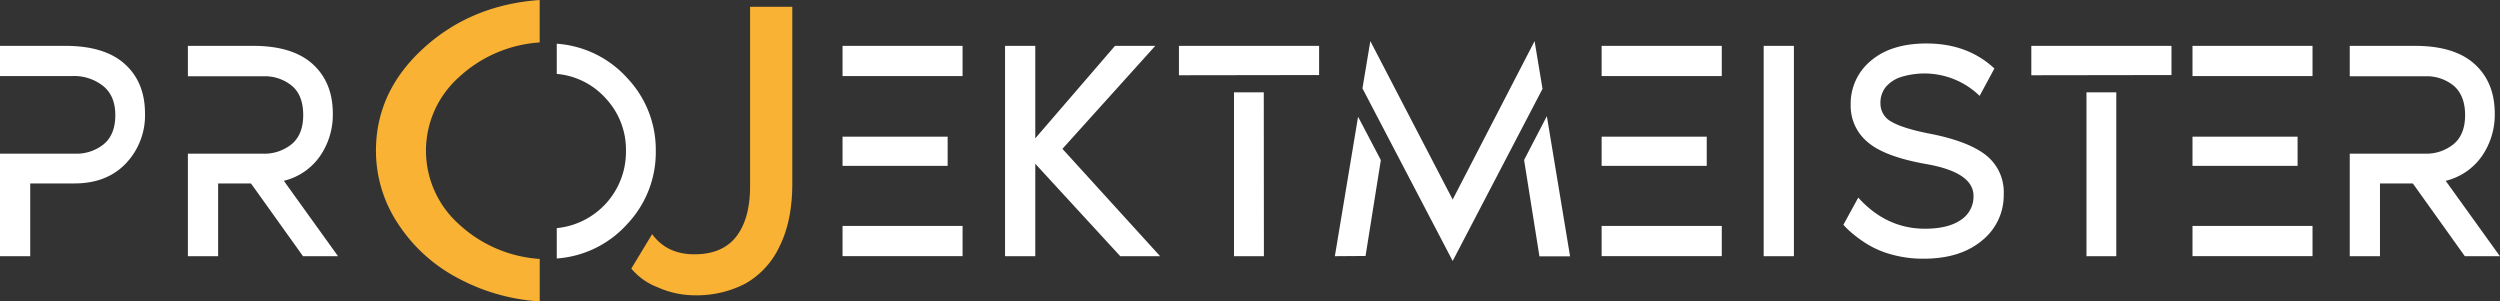
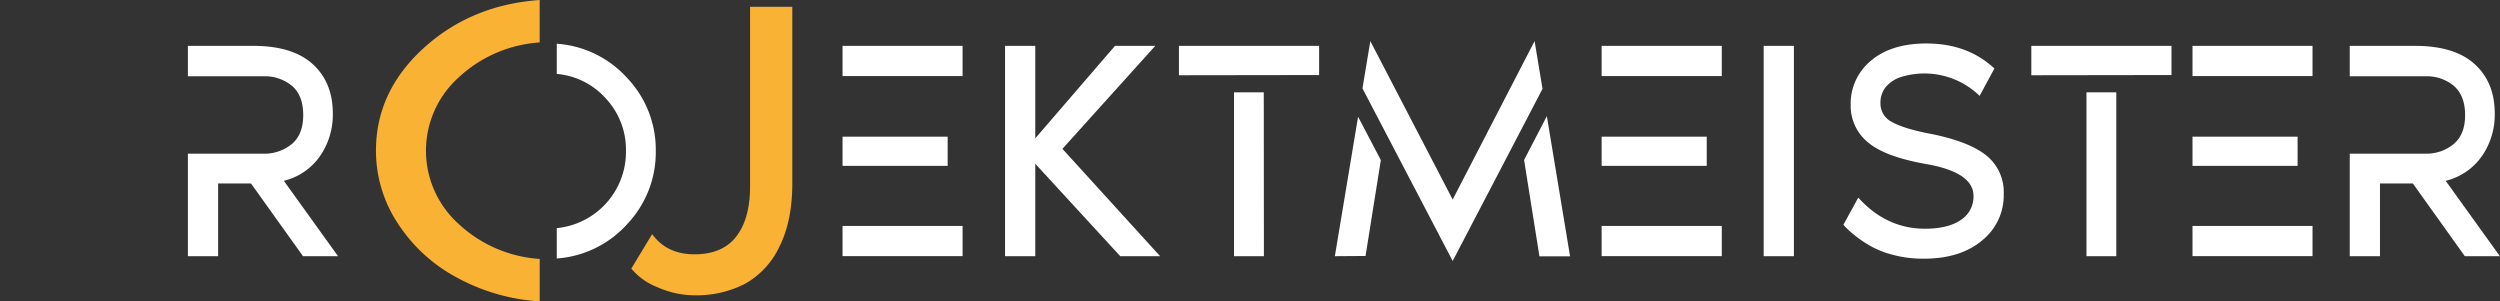
<svg xmlns="http://www.w3.org/2000/svg" viewBox="0 0 599.67 72.29">
  <rect x="0" y="0" width="599.67" height="72.29" fill="#333333" stroke="none" />
  <defs>
    <style>.cls-1{fill:#fff;}.cls-2{fill:#f9b233;}</style>
  </defs>
  <g id="Ebene_2" data-name="Ebene 2">
    <g id="Ebene_1-2" data-name="Ebene 1">
-       <path class="cls-1" d="M15.66,11q9.45,0,14.28,4.36t4.84,11.82a16.68,16.68,0,0,1-4.57,12Q25.64,44,17.86,44H7.25V61.45H0V36.86H18a10.36,10.36,0,0,0,6.93-2.31q2.73-2.31,2.73-6.94t-2.94-7a11.19,11.19,0,0,0-7.25-2.37H0V11Z" />
      <path class="cls-1" d="M68.08,43.37l13,18.08h-8.4L60.2,44H52.32V61.45H45.07V36.86H63A10.4,10.4,0,0,0,70,34.55q2.73-2.31,2.73-6.94c0-3.15-.9-5.5-2.68-7a10.17,10.17,0,0,0-6.88-2.31H45.07V11H60.73Q70.18,11,75,15.37t4.83,11.82a17.42,17.42,0,0,1-3.1,10.3A14.8,14.8,0,0,1,68.08,43.37Z" />
      <path class="cls-1" d="M133.55,10.49a25.08,25.08,0,0,1,16.92,8.25,24.93,24.93,0,0,1,6.83,17.49,25,25,0,0,1-6.83,17.49A25.08,25.08,0,0,1,133.55,62V54.72a18.39,18.39,0,0,0,16.6-18.49,18,18,0,0,0-4.73-12.5,17.86,17.86,0,0,0-11.87-6Z" />
      <path class="cls-2" d="M179.92,1.63h10.13V43.92q0,9.11-3.09,15.23a19.8,19.8,0,0,1-8.22,8.9,25.31,25.31,0,0,1-12.19,2.78,21.85,21.85,0,0,1-8.8-1.92,15.37,15.37,0,0,1-6.32-4.49l5-8.26Q159.95,61,166.55,61q6.76,0,10.06-4.27t3.31-12Z" />
      <path class="cls-1" d="M202.1,11h28.79v7.25H202.1Zm0,28.79v-7h25.21v7Zm7.25,14.4h21.54v7.25H202.1V54.2Z" />
      <path class="cls-1" d="M254.84,35.7l23.43,25.75h-9.56L248.33,39.28V61.45h-7.25V11h7.25V33.18L267.45,11h9.66Z" />
      <path class="cls-1" d="M282.79,18.05V11h33.62v7Zm20.38,43.4H296V22.15h7.14Z" />
      <path class="cls-1" d="M320.19,61.45,325.76,28l5.46,10.4-3.67,23ZM368.1,9.86,370,21.31,348.45,62.6,326.81,21.2,328.7,9.86l19.75,38Zm2.94,18,5.57,33.63h-7.35l-3.68-23.12Z" />
      <path class="cls-1" d="M384.18,11H413v7.25H384.18Zm0,28.79v-7h25.21v7Zm7.25,14.4H413v7.25H384.18V54.2Z" />
      <path class="cls-1" d="M423.05,61.45V11h7.25V61.45Z" />
      <path class="cls-1" d="M462.56,32q9.35,1.78,13.71,5.14a11.29,11.29,0,0,1,4.36,9.46,13.88,13.88,0,0,1-5.2,11.09q-5.21,4.35-13.92,4.36A27.7,27.7,0,0,1,453.57,61a21.94,21.94,0,0,1-6.14-2.73,30.71,30.71,0,0,1-3.52-2.63,18.91,18.91,0,0,1-1.74-1.73l3.57-6.51q6.74,7.46,16,7.46,5.56,0,8.61-2.11A6.64,6.64,0,0,0,473.38,47q0-5.69-11.46-7.67-10-1.78-14-5.31a11.27,11.27,0,0,1-4-8.88,13.3,13.3,0,0,1,4.84-10.56q4.83-4.14,13.34-4.15,9.87,0,16.29,6L474.85,23A19,19,0,0,0,456,18.47a7.94,7.94,0,0,0-3.68,2.42,6,6,0,0,0-1.26,3.89,4.91,4.91,0,0,0,2.63,4.41Q456.36,30.76,462.56,32Z" />
      <path class="cls-1" d="M487.25,18.05V11h33.62v7Zm20.38,43.4h-7.15V22.15h7.15Z" />
      <path class="cls-1" d="M525.91,11H554.7v7.25H525.91Zm0,28.79v-7h25.21v7Zm7.25,14.4H554.7v7.25H525.91V54.2Z" />
      <path class="cls-1" d="M586.64,43.37l13,18.08h-8.41L578.76,44h-7.88V61.45h-7.25V36.86h18a10.37,10.37,0,0,0,6.94-2.31q2.73-2.31,2.73-6.94t-2.68-7a10.17,10.17,0,0,0-6.88-2.31H563.63V11h15.65q9.47,0,14.29,4.36t4.84,11.82a17.49,17.49,0,0,1-3.1,10.3A14.86,14.86,0,0,1,586.64,43.37Z" />
      <path class="cls-2" d="M90.18,36.14q0-14.16,11.39-24.56T129.45,0V10.18A31.51,31.51,0,0,0,110,18.59a23.61,23.61,0,0,0,0,35.11,31.51,31.51,0,0,0,19.46,8.41V72.29a47.46,47.46,0,0,1-19.81-5.68A38.48,38.48,0,0,1,95.4,53.55,31.57,31.57,0,0,1,90.18,36.14Z" />
    </g>
  </g>
</svg>